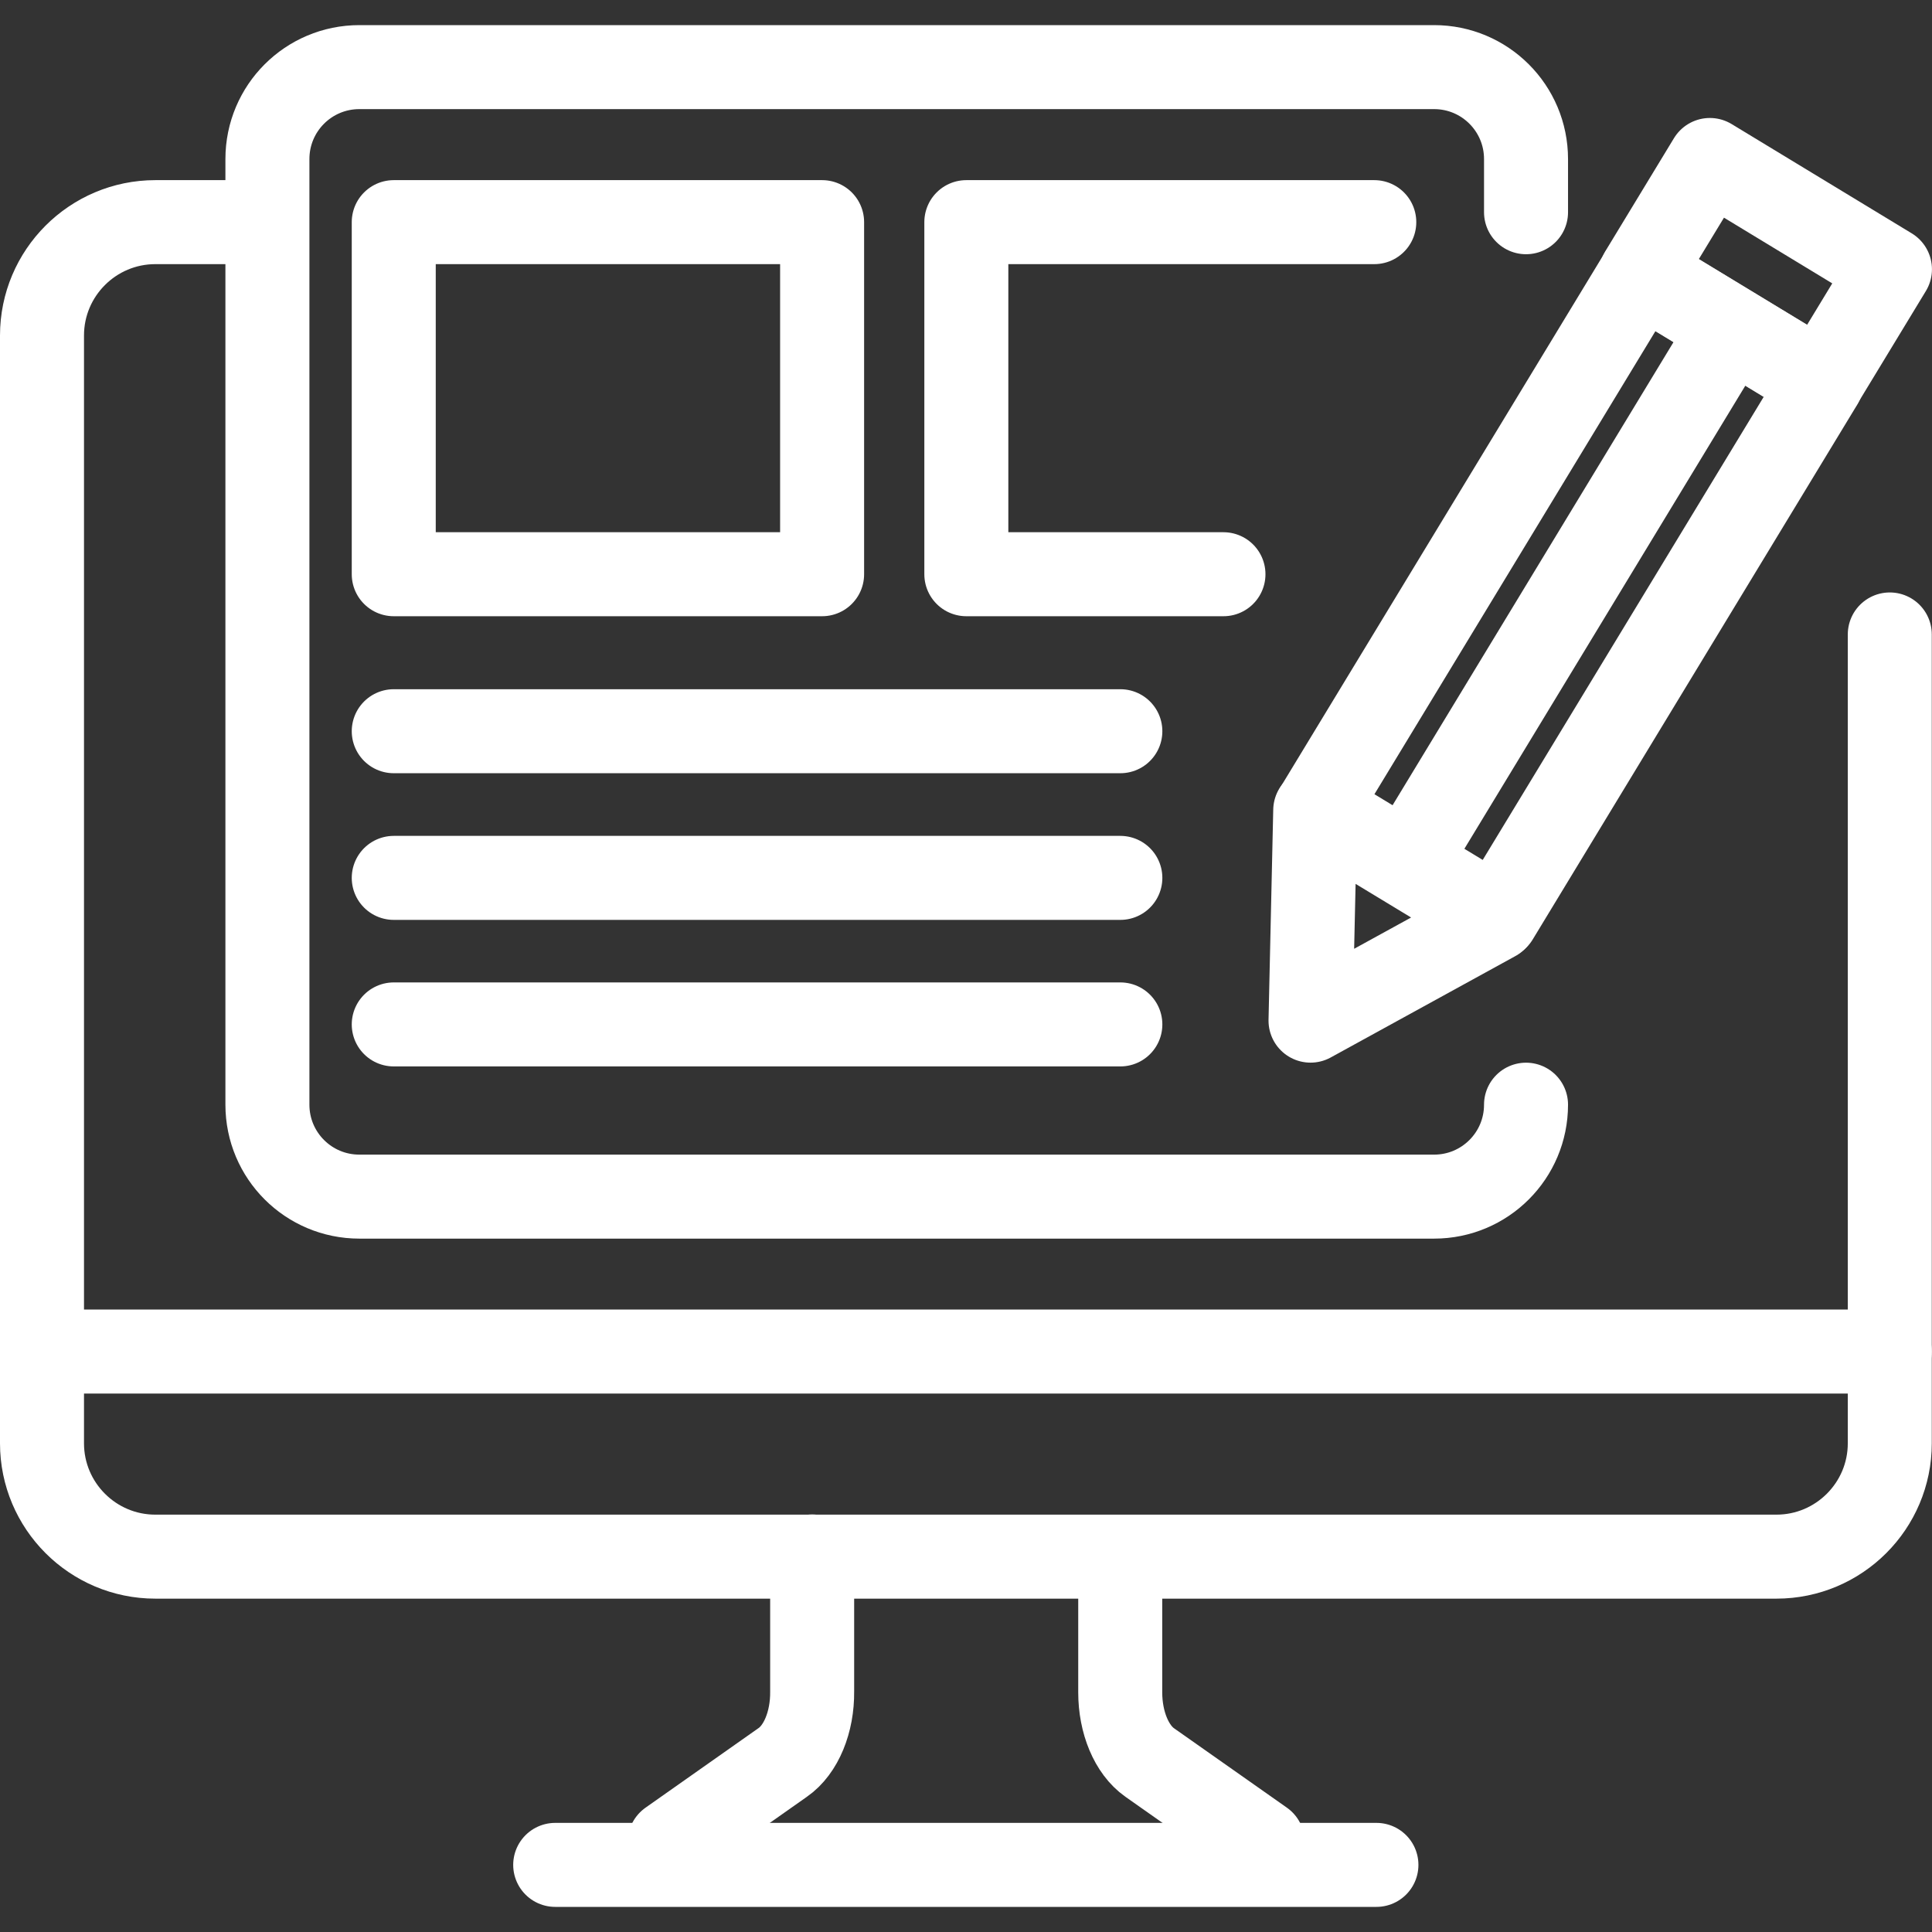
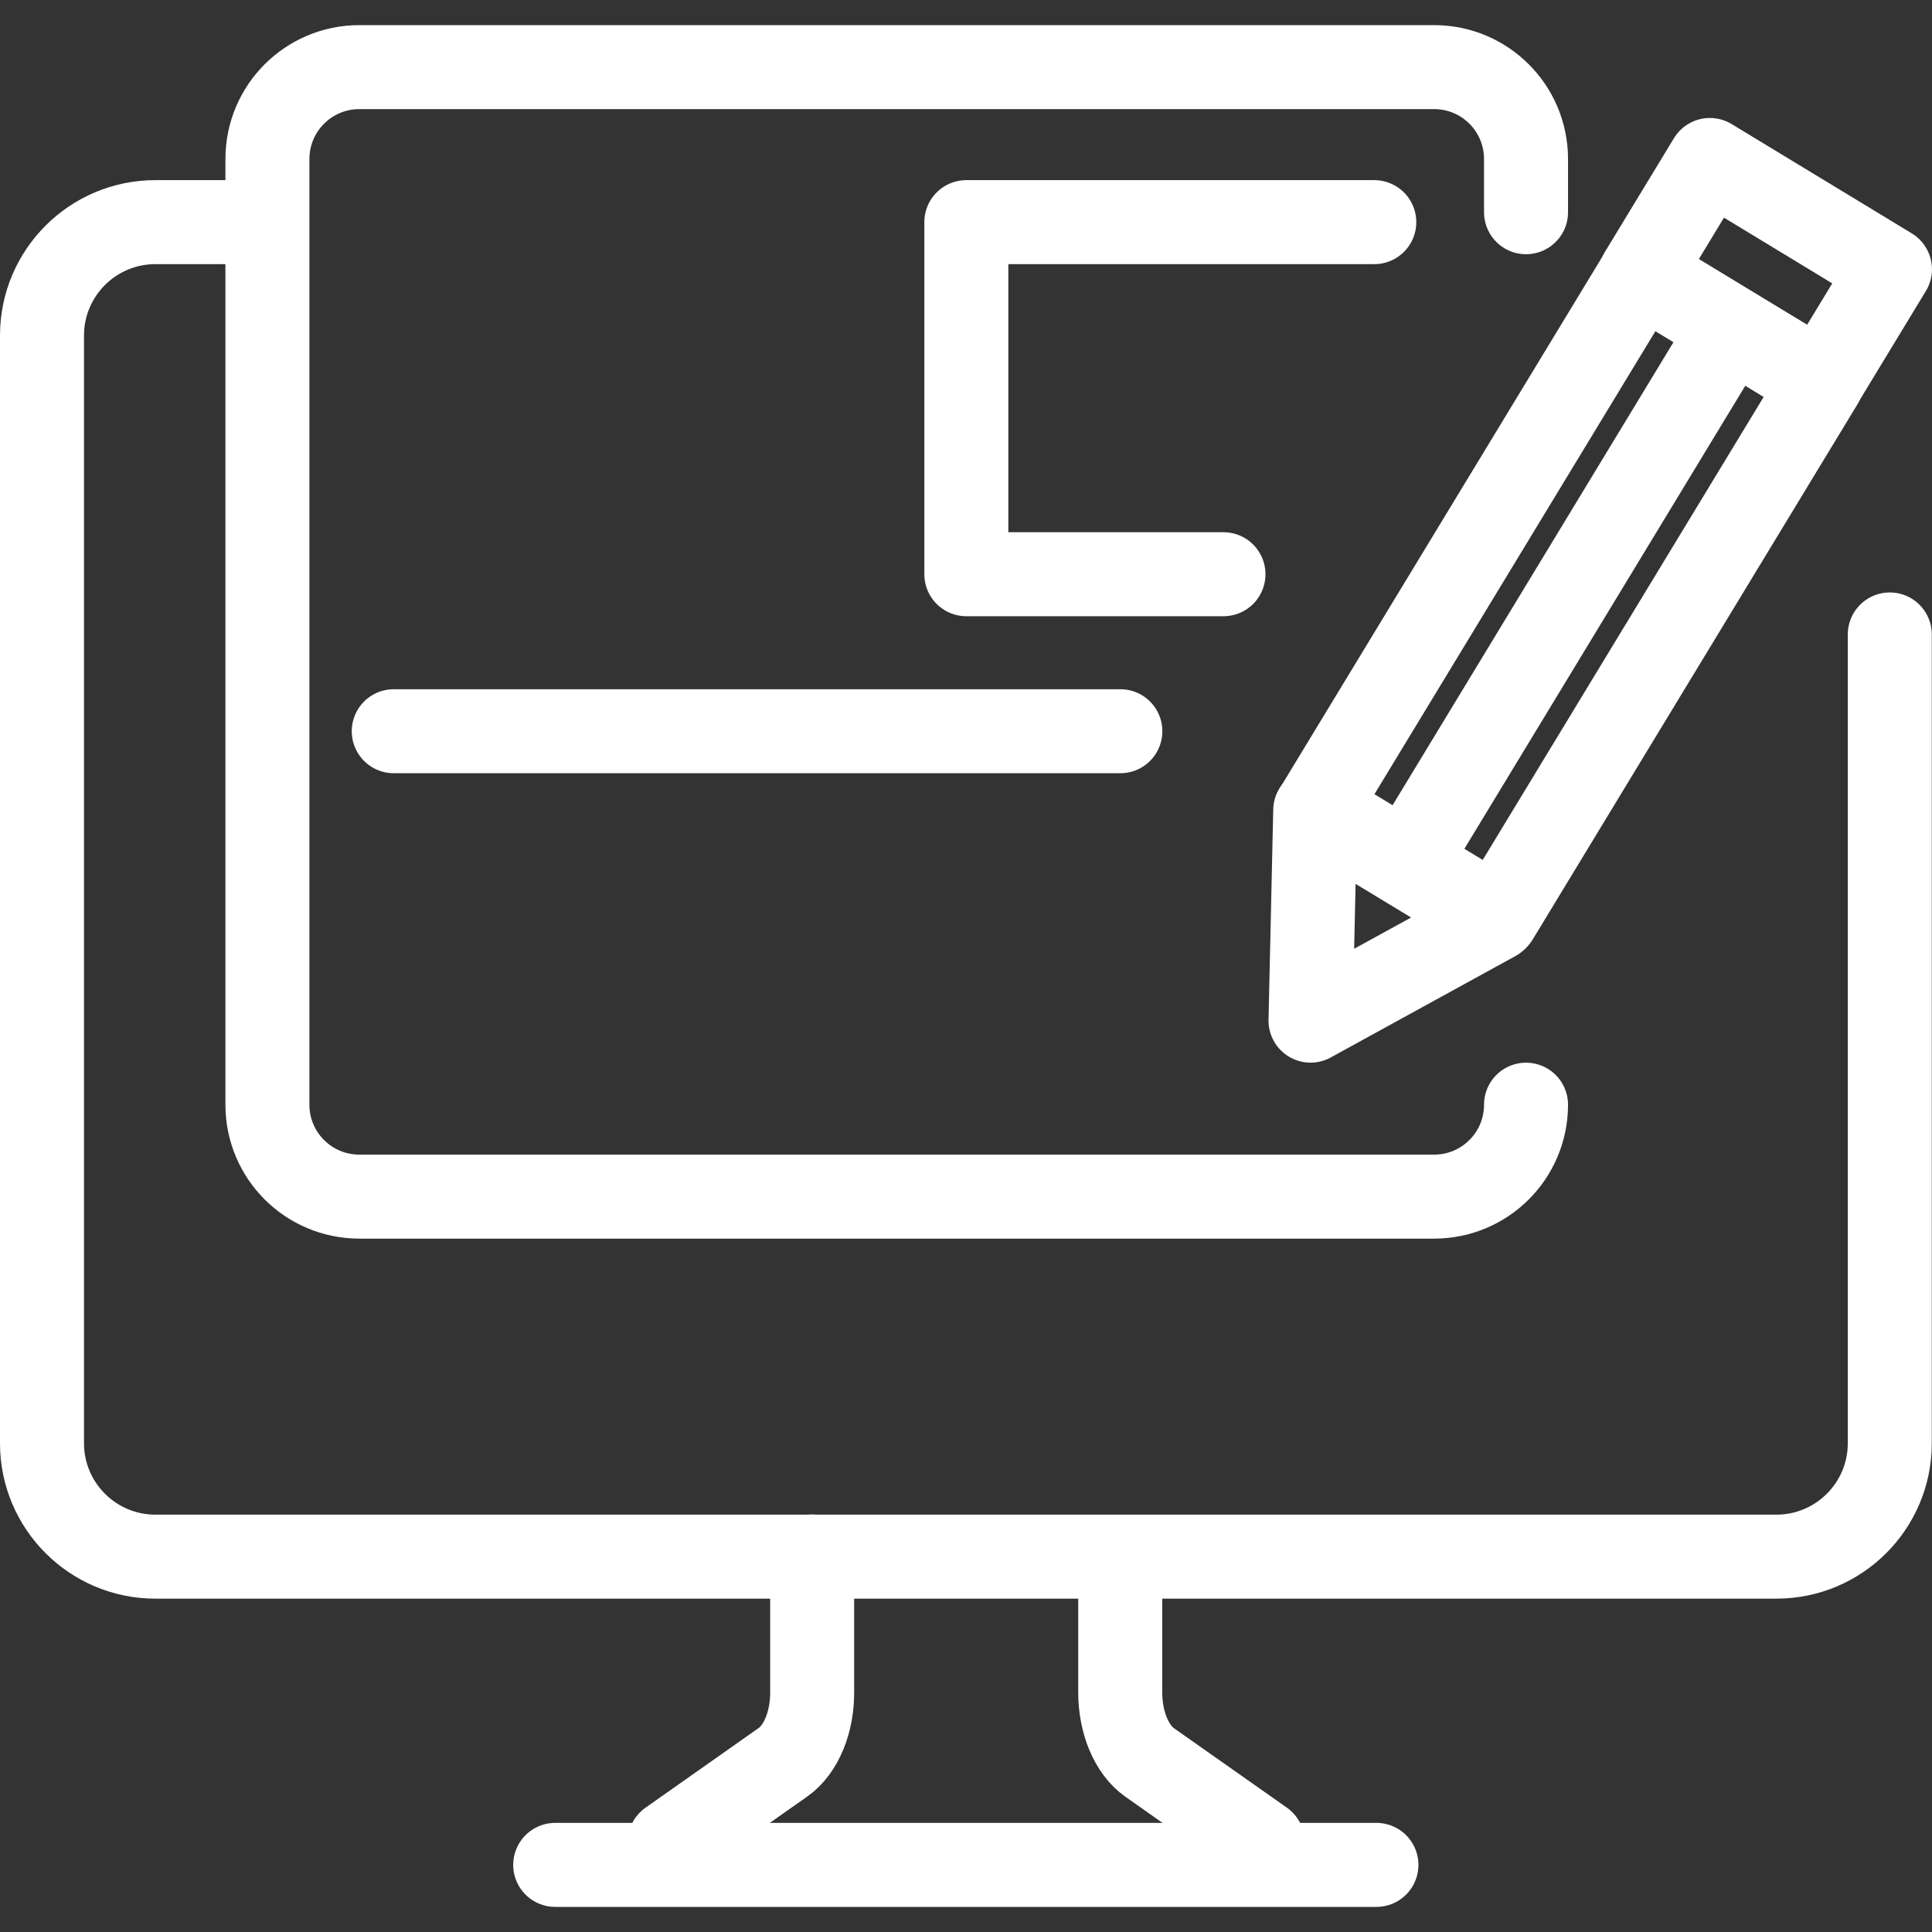
<svg xmlns="http://www.w3.org/2000/svg" width="46" height="46" viewBox="0 0 46 46" fill="none">
  <rect x="0" y="0" width="46" height="46" fill="#333333" stroke="none" />
  <path d="M43.366 9.114L39.078 6.512L31.351 19.246L35.639 21.848L43.366 9.114Z" stroke="white" stroke-width="2" stroke-linecap="round" stroke-linejoin="round" />
  <path d="M44.999 6.411L40.711 3.809L39.075 6.504L43.363 9.106L44.999 6.411Z" stroke="white" stroke-width="2" stroke-linecap="round" stroke-linejoin="round" />
  <path d="M41.215 7.816L33.492 20.547" stroke="white" stroke-width="2" stroke-linecap="round" stroke-linejoin="round" />
  <path d="M31.203 24.301L35.598 21.888L31.315 19.293L31.203 24.301Z" stroke="white" stroke-width="2" stroke-linecap="round" stroke-linejoin="round" />
  <path d="M36.334 26.302C36.334 27.512 35.355 28.491 34.145 28.491H8.557C7.346 28.491 6.367 27.512 6.367 26.302V3.787C6.367 2.577 7.346 1.598 8.557 1.598H34.145C35.355 1.598 36.334 2.577 36.334 3.787V5.053" stroke="white" stroke-width="2" stroke-linecap="round" stroke-linejoin="round" />
-   <path d="M19.574 5.289H9.375V13.672H19.574V5.289Z" stroke="white" stroke-width="2" stroke-linecap="round" stroke-linejoin="round" />
  <path d="M29.13 13.672H23.008V5.289H32.721" stroke="white" stroke-width="2" stroke-linecap="round" stroke-linejoin="round" />
  <path d="M9.375 17.41H26.675" stroke="white" stroke-width="2" stroke-linecap="round" stroke-linejoin="round" />
-   <path d="M9.375 20.902H26.675" stroke="white" stroke-width="2" stroke-linecap="round" stroke-linejoin="round" />
-   <path d="M9.375 24.391H26.675" stroke="white" stroke-width="2" stroke-linecap="round" stroke-linejoin="round" />
  <path d="M44.995 15.106V34.364C44.995 35.853 43.785 37.063 42.296 37.063H3.699C2.21 37.063 1 35.853 1 34.364V7.988C1 6.499 2.21 5.289 3.699 5.289H5.888" stroke="white" stroke-width="2" stroke-linecap="round" stroke-linejoin="round" />
-   <path d="M44.995 32.18H1" stroke="white" stroke-width="2" stroke-linecap="round" stroke-linejoin="round" />
  <path d="M32.772 44.402H13.219" stroke="white" stroke-width="2" stroke-linecap="round" stroke-linejoin="round" />
  <path d="M15.945 43.858L18.636 41.963C19.074 41.66 19.345 40.999 19.337 40.275V37.059" stroke="white" stroke-width="2" stroke-linecap="round" stroke-linejoin="round" />
  <path d="M26.672 37.074V40.291C26.672 41.015 26.943 41.66 27.372 41.963L30.064 43.857" stroke="white" stroke-width="2" stroke-linecap="round" stroke-linejoin="round" />
</svg>